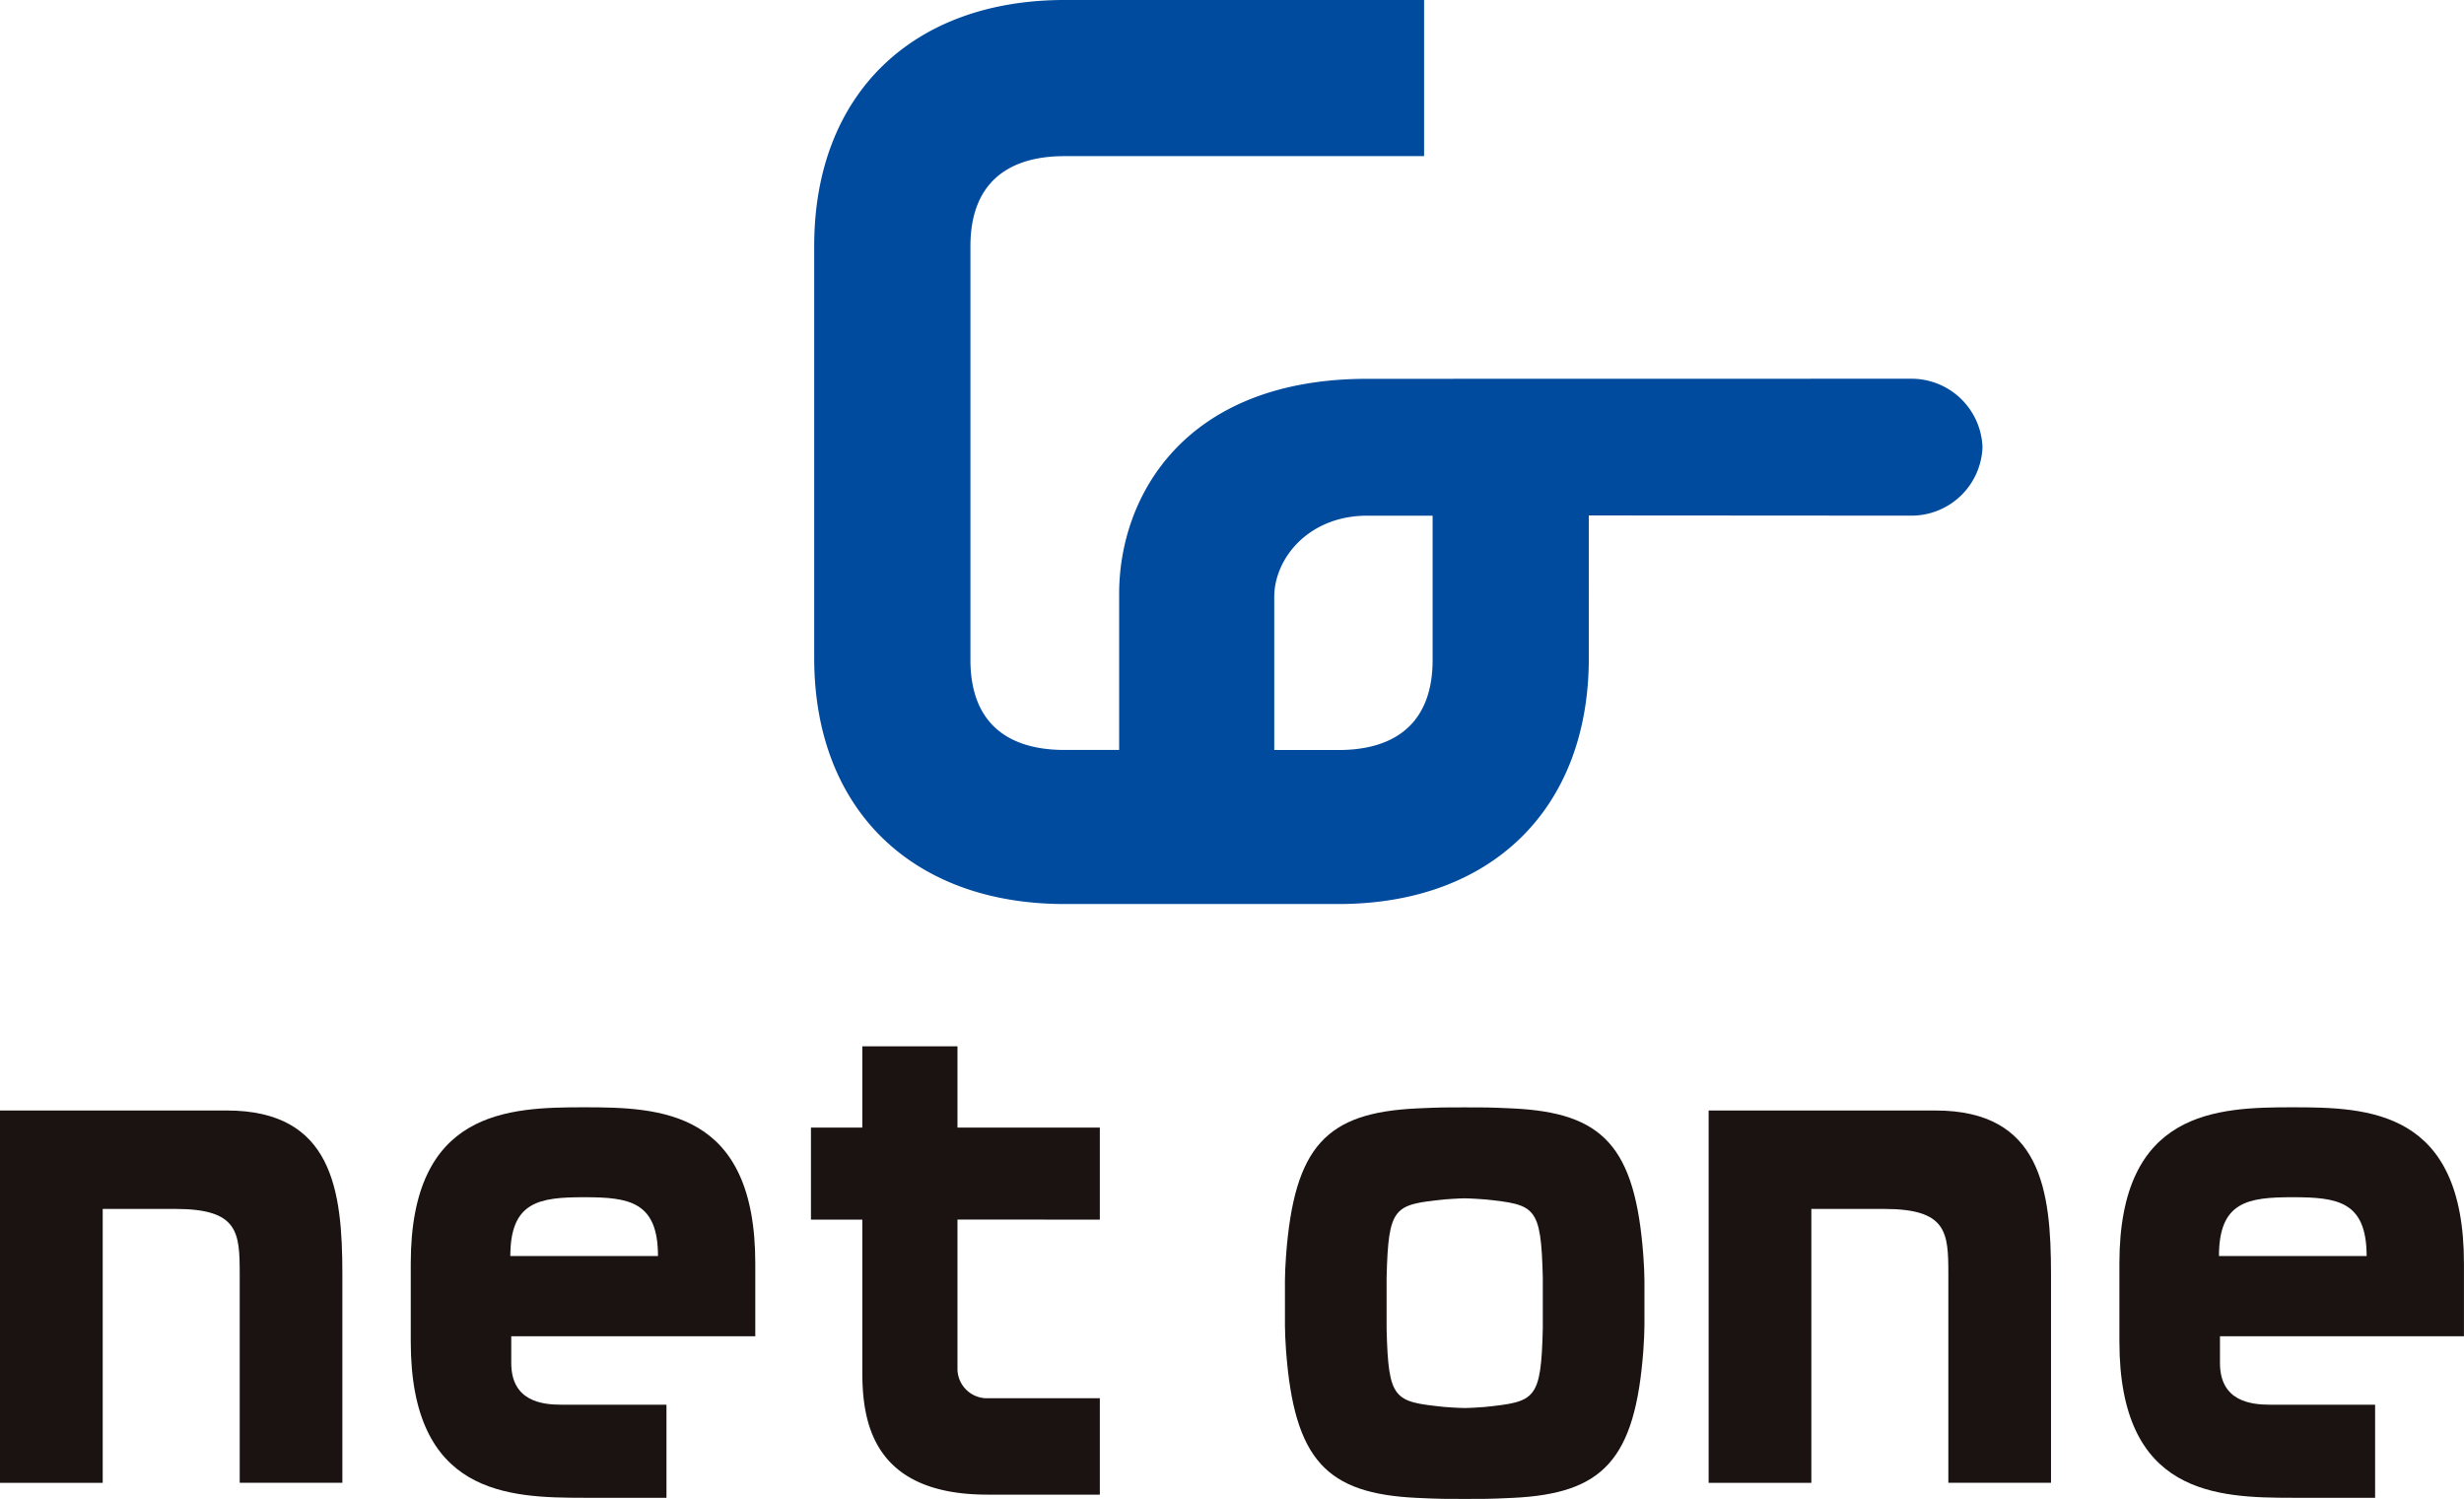
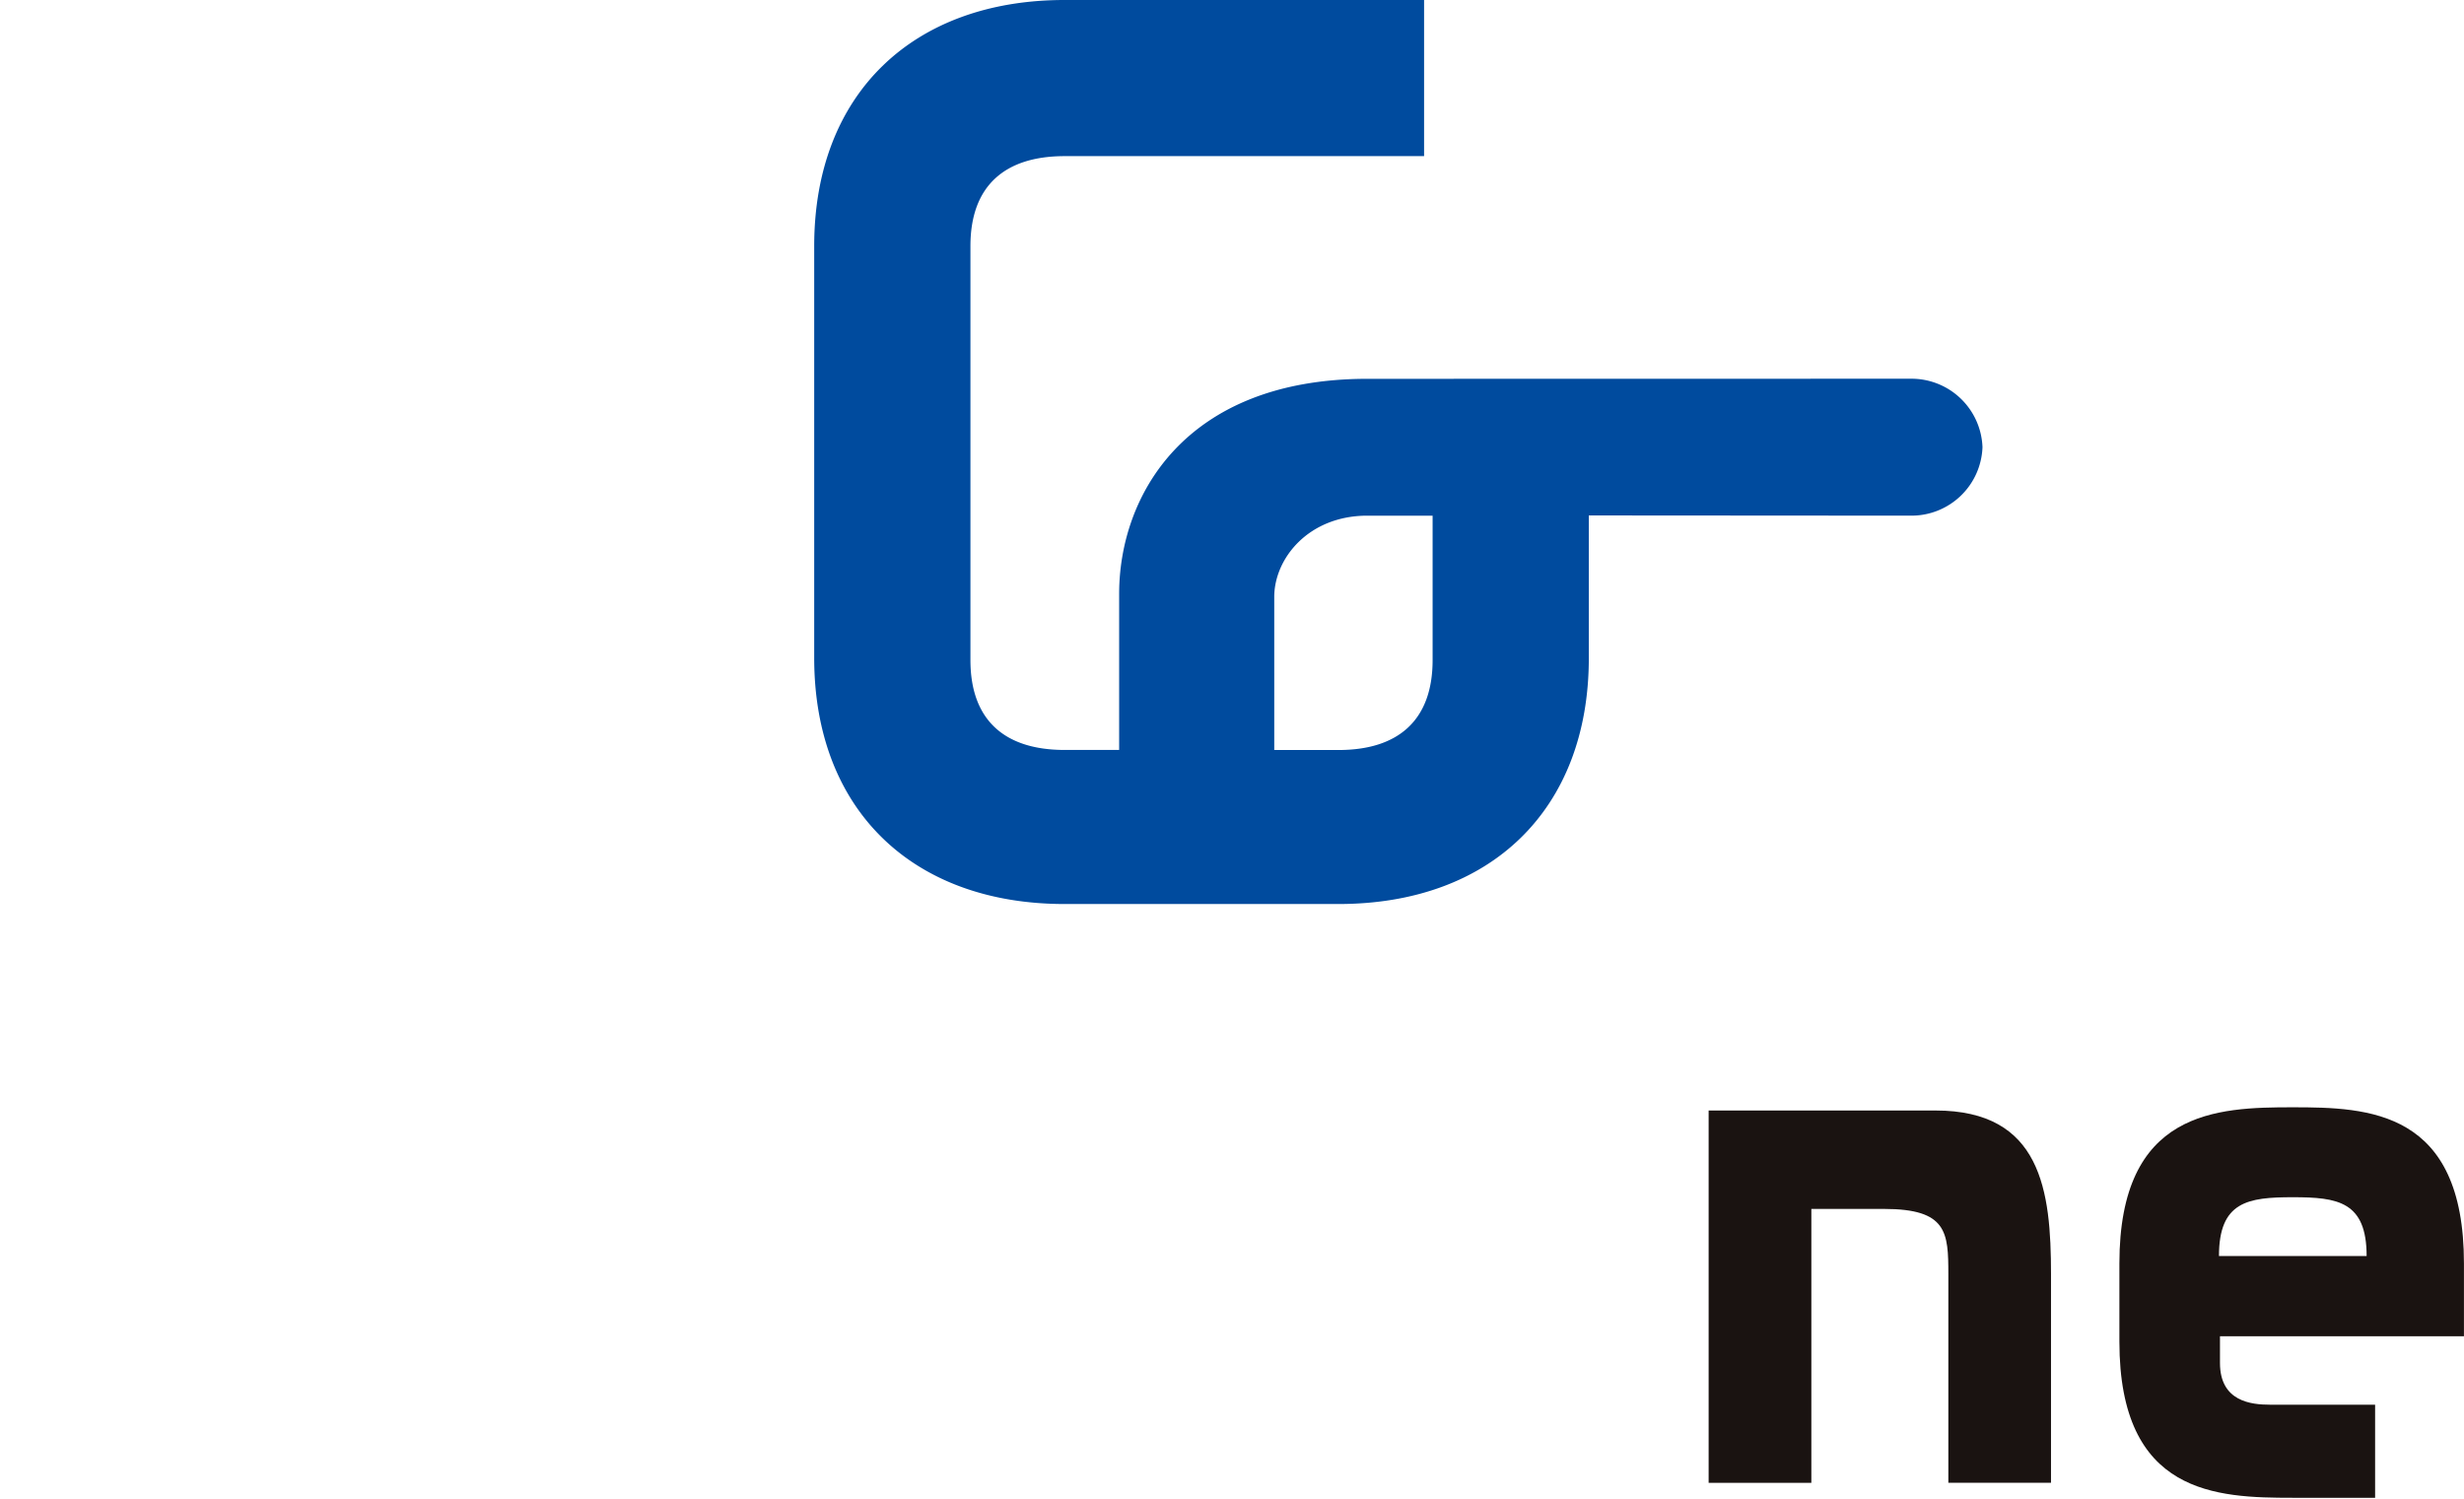
<svg xmlns="http://www.w3.org/2000/svg" id="netone" width="147.939" height="89.997" viewBox="0 0 147.939 89.997">
  <defs>
    <clipPath id="clip-path">
      <rect id="長方形_306" data-name="長方形 306" width="147.939" height="89.997" fill="none" />
    </clipPath>
  </defs>
  <g id="グループ_98" data-name="グループ 98" clip-path="url(#clip-path)">
    <path id="パス_307" data-name="パス 307" d="M200.667,22.74l-32.635.006c-10.982,0-14.9,7.06-14.9,12.906V45.03h-3.276c-3.6,0-5.653-1.789-5.653-5.4V14.775c0-3.607,2.055-5.4,5.653-5.4h21.584V0H149.855c-9.122,0-15.032,5.653-15.032,14.775V39.506c0,9.122,5.91,14.775,15.032,14.775H166.3c9.122,0,15.031-5.653,15.031-14.775V30.949l19.336.013a4.268,4.268,0,0,0,4.3-4.111,4.268,4.268,0,0,0-4.3-4.111M171.952,39.634c0,3.607-2.055,5.4-5.653,5.4h-3.855V35.845c0-2.313,2.056-4.882,5.587-4.882h3.921Z" transform="translate(-85.938)" fill="#004b9e" />
-     <path id="パス_308" data-name="パス 308" d="M13.618,183.9H0v22.354H6.167V189.808h4.368c3.79,0,3.857,1.413,3.857,3.918v12.526h6.164V193.726c0-5.011-.578-9.828-6.938-9.828" transform="translate(0 -117.219)" fill="#1a1311" />
-     <path id="パス_309" data-name="パス 309" d="M151.629,183.675V178.15h-8.547v-4.882h-5.714v4.882h-3.083v5.524h3.083V192.8c0,2.956.578,7.388,7.516,7.388h6.745V194.4H144.9a1.772,1.772,0,0,1-1.818-1.735v-8.993Z" transform="translate(-85.595 -110.444)" fill="#1a1311" />
-     <path id="パス_310" data-name="パス 310" d="M234.291,192.3c-.488-6.613-2.441-8.608-7.837-8.864-1.477-.07-1.8-.064-2.891-.064s-1.413-.006-2.89.064c-5.4.257-7.348,2.248-7.837,8.862-.086,1.16-.064,1.8-.064,2.825s-.021,1.671.064,2.831c.489,6.614,2.441,8.608,7.837,8.865,1.477.07,1.8.064,2.89.064s1.414.006,2.891-.064c5.4-.257,7.348-2.258,7.837-8.871.086-1.16.065-1.8.065-2.825s.021-1.662-.065-2.822m-6.038,4.359c-.106,4.3-.45,4.378-3.469,4.7,0,0-.835.064-1.221.064s-1.22-.064-1.22-.064c-3.019-.321-3.363-.386-3.468-4.689,0,0,0-.988,0-1.546s0-1.537,0-1.537c.106-4.3.45-4.368,3.468-4.689,0,0,.835-.065,1.22-.065s1.221.065,1.221.065c3.019.321,3.363.385,3.469,4.689,0,0,0,.978,0,1.537s0,1.537,0,1.537" transform="translate(-135.623 -116.881)" fill="#1a1311" />
-     <path id="パス_311" data-name="パス 311" d="M88.708,197.114l0-4.368c0-9.2-5.717-9.379-10.277-9.379h0c-4.561,0-10.409.175-10.409,9.379v4.689c0,9.2,5.848,9.379,10.409,9.379h4.944v-5.589h-6.3c-1.156,0-3.019-.194-3.019-2.505v-1.606ZM74,192.3c0-3.276,1.736-3.533,4.434-3.533s4.432.257,4.432,3.533Z" transform="translate(-43.36 -116.881)" fill="#1a1311" />
    <path id="パス_312" data-name="パス 312" d="M296.552,183.9H282.933v22.354H289.1V189.808h4.368c3.79,0,3.857,1.413,3.857,3.918v12.526h6.164V193.726c0-5.011-.578-9.828-6.938-9.828" transform="translate(-180.346 -117.219)" fill="#1a1311" />
    <path id="パス_313" data-name="パス 313" d="M371.643,197.114l0-4.368c0-9.2-5.717-9.379-10.278-9.379s-10.409.175-10.409,9.379v4.689c0,9.2,5.848,9.379,10.409,9.379h4.944v-5.589h-6.295c-1.155,0-3.019-.194-3.019-2.505v-1.606ZM356.934,192.3c0-3.276,1.735-3.533,4.434-3.533s4.432.257,4.432,3.533Z" transform="translate(-223.707 -116.881)" fill="#1a1311" />
  </g>
</svg>